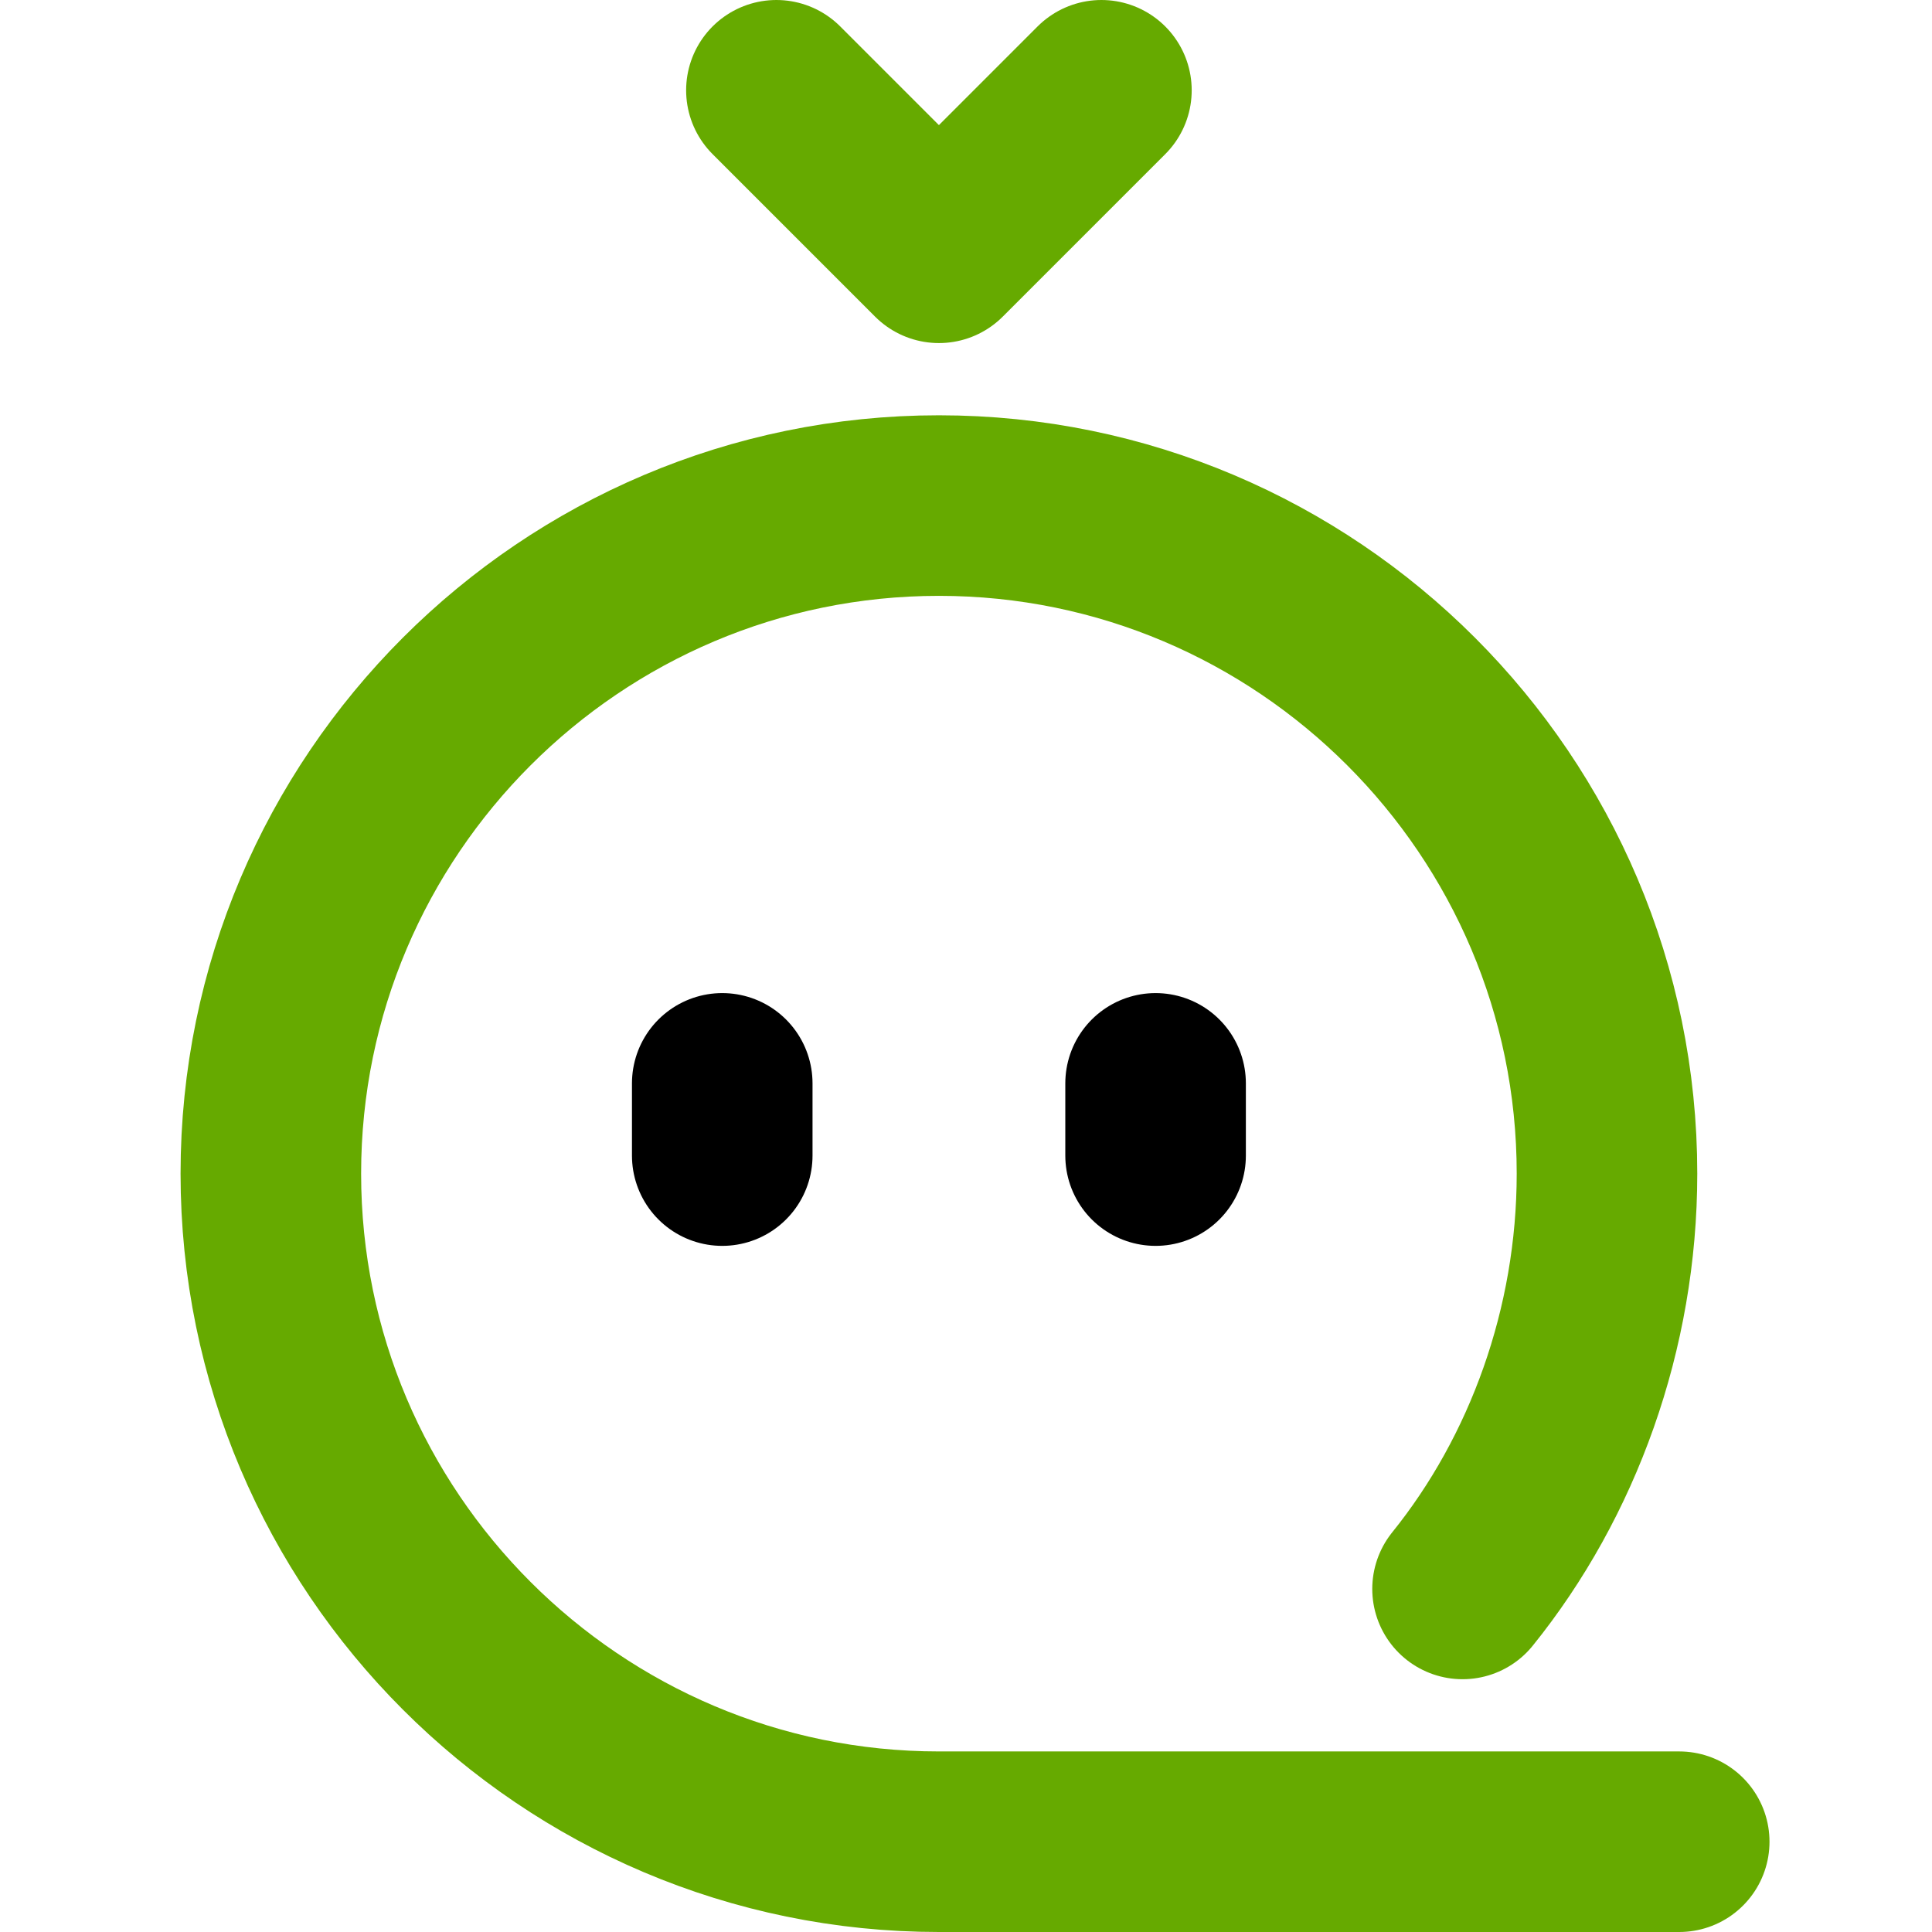
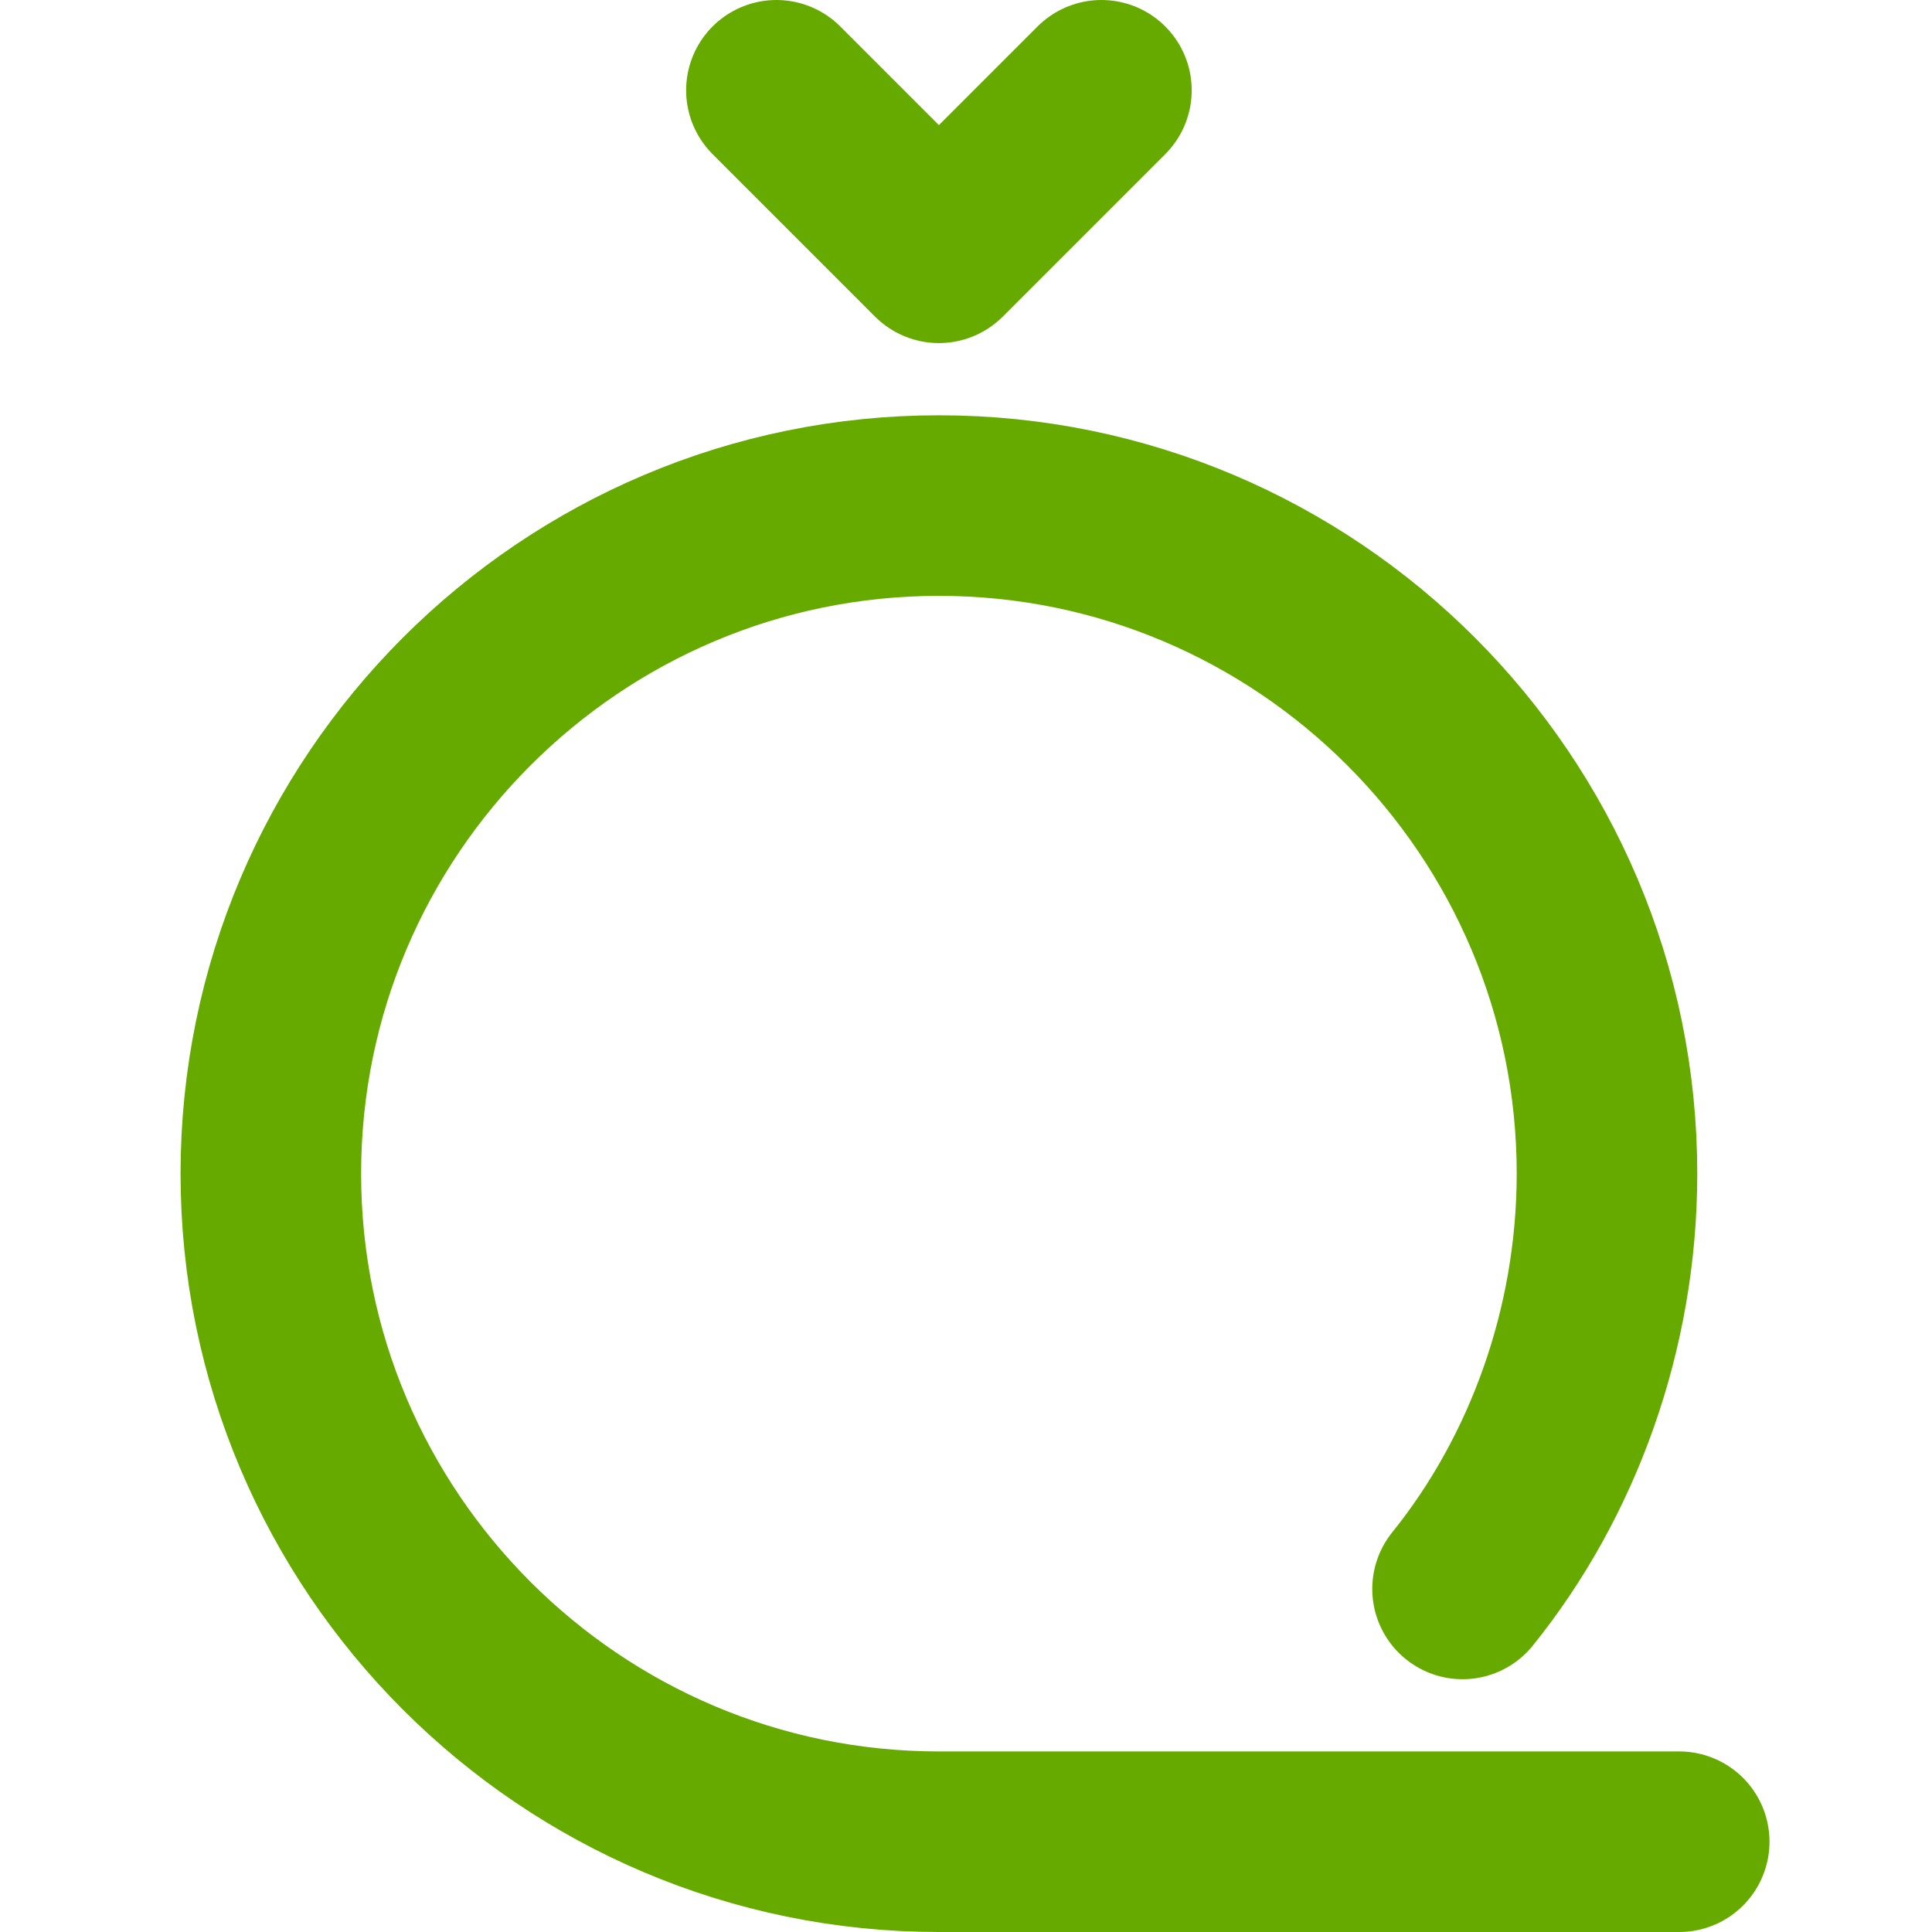
<svg xmlns="http://www.w3.org/2000/svg" width="535" height="535">
  <path class="head" d="M405 440c25-31 40-72 40-115 0-102-83-185-185-185S75 223 75 325s83 185 185 185h205" fill="none" stroke="#6a0" stroke-width="50" stroke-linecap="round" stroke-linejoin="round" />
-   <path class="eyes" d="M200 300v20m120-20v20" fill="none" stroke="#000" stroke-width="50" stroke-linecap="round" />
  <path class="leaf" d="M215 25l45 45 45-45" fill="none" stroke="#6a0" stroke-width="50" stroke-linecap="round" stroke-linejoin="round" />
  <style>
  @media (prefers-color-scheme: dark) {
    path.head, path.leaf { stroke: #6a0; }
    path.eyes { stroke: #fff; }
  }
</style>
</svg>